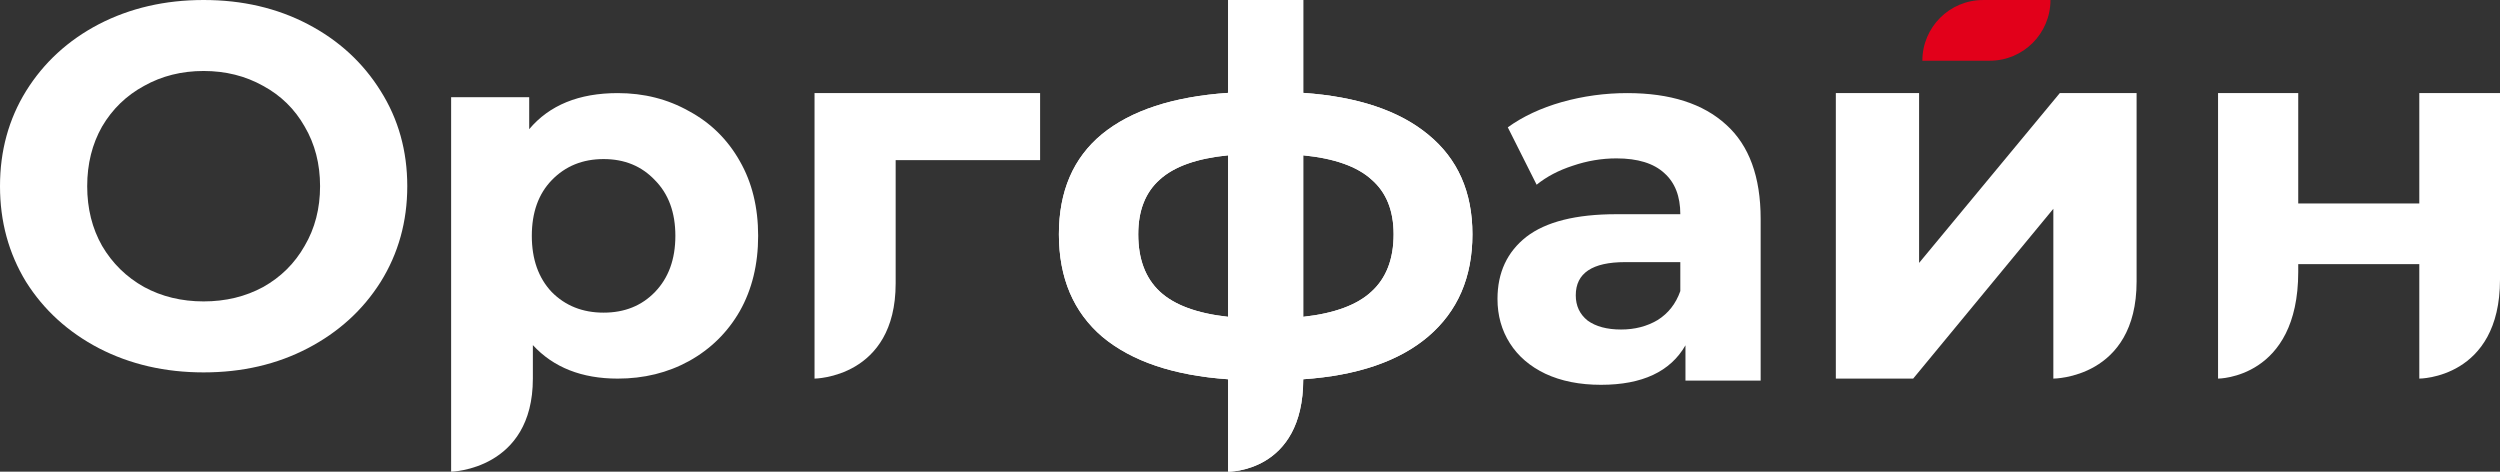
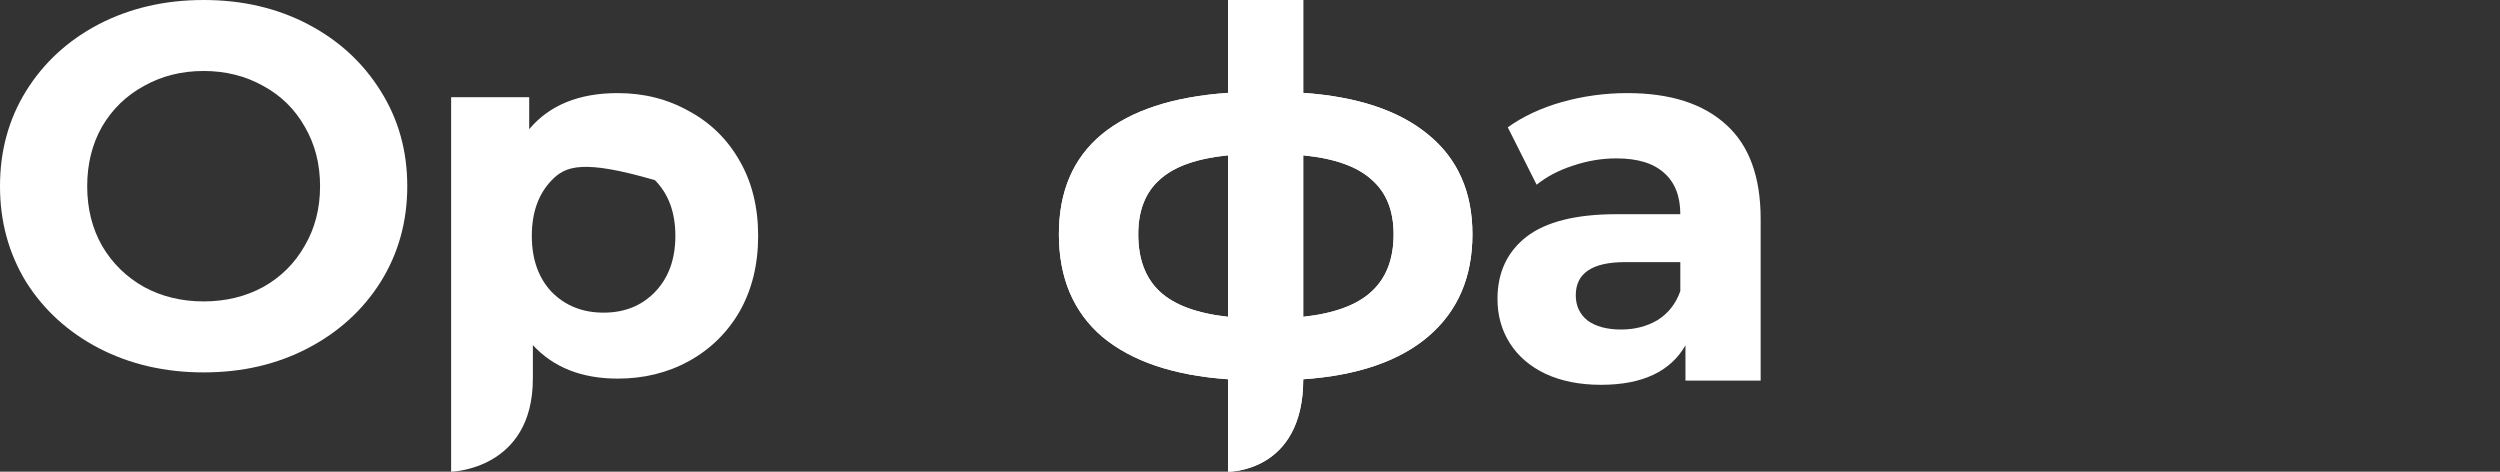
<svg xmlns="http://www.w3.org/2000/svg" width="636" height="120" viewBox="0 0 636 120" fill="none">
  <rect x="0" y="0" width="636" height="120" fill="#333333" stroke="none" />
  <path d="M51.804 94.737C41.976 94.737 33.094 92.687 25.158 88.587C17.313 84.487 11.136 78.86 6.628 71.707C2.209 64.466 0 56.354 0 47.368C0 38.383 2.209 30.314 6.628 23.161C11.136 15.92 17.313 10.25 25.158 6.15C33.094 2.05 41.976 0 51.804 0C61.633 0 70.47 2.05 78.316 6.15C86.16 10.25 92.337 15.92 96.846 23.161C101.355 30.314 103.609 38.383 103.609 47.368C103.609 56.354 101.355 64.466 96.846 71.707C92.337 78.86 86.16 84.487 78.316 88.587C70.47 92.687 61.633 94.737 51.804 94.737ZM51.804 76.679C57.395 76.679 62.445 75.458 66.954 73.015C71.462 70.486 74.979 66.996 77.504 62.547C80.119 58.098 81.426 53.039 81.426 47.368C81.426 41.698 80.119 36.639 77.504 32.19C74.979 27.741 71.462 24.295 66.954 21.852C62.445 19.323 57.395 18.058 51.804 18.058C46.214 18.058 41.164 19.323 36.655 21.852C32.147 24.295 28.585 27.741 25.97 32.19C23.445 36.639 22.183 41.698 22.183 47.368C22.183 53.039 23.445 58.098 25.97 62.547C28.585 66.996 32.147 70.486 36.655 73.015C41.164 75.458 46.214 76.679 51.804 76.679Z" fill="white" />
-   <path d="M157.152 23.684C163.816 23.684 169.858 25.214 175.278 28.273C180.788 31.245 185.097 35.484 188.207 40.99C191.317 46.41 192.872 52.746 192.872 60.001C192.872 67.256 191.317 73.636 188.207 79.143C185.097 84.562 180.788 88.801 175.278 91.86C169.858 94.832 163.816 96.318 157.152 96.318C148 96.318 140.802 93.477 135.56 87.796C135.56 87.796 135.56 73.075 135.56 96.318C135.56 119.561 114.767 120 114.767 120V24.733H134.627V32.862C139.78 26.743 147.289 23.684 157.152 23.684ZM153.553 79.536C158.885 79.536 163.239 77.788 166.615 74.292C170.081 70.708 171.813 65.945 171.813 60.001C171.813 54.057 170.081 49.338 166.615 45.841C163.239 42.258 158.885 40.466 153.553 40.466C148.222 40.466 143.823 42.258 140.358 45.841C136.981 49.338 135.293 54.057 135.293 60.001C135.293 65.945 136.981 70.708 140.358 74.292C143.823 77.788 148.222 79.536 153.553 79.536Z" fill="white" />
-   <path d="M264.602 40.734H227.855C227.855 40.734 227.855 48.056 227.855 72.105C227.855 96.154 207.218 96.316 207.218 96.316V59.516V23.684H264.602V40.734Z" fill="white" />
+   <path d="M157.152 23.684C163.816 23.684 169.858 25.214 175.278 28.273C180.788 31.245 185.097 35.484 188.207 40.99C191.317 46.41 192.872 52.746 192.872 60.001C192.872 67.256 191.317 73.636 188.207 79.143C185.097 84.562 180.788 88.801 175.278 91.86C169.858 94.832 163.816 96.318 157.152 96.318C148 96.318 140.802 93.477 135.56 87.796C135.56 87.796 135.56 73.075 135.56 96.318C135.56 119.561 114.767 120 114.767 120V24.733H134.627V32.862C139.78 26.743 147.289 23.684 157.152 23.684ZM153.553 79.536C158.885 79.536 163.239 77.788 166.615 74.292C170.081 70.708 171.813 65.945 171.813 60.001C171.813 54.057 170.081 49.338 166.615 45.841C148.222 40.466 143.823 42.258 140.358 45.841C136.981 49.338 135.293 54.057 135.293 60.001C135.293 65.945 136.981 70.708 140.358 74.292C143.823 77.788 148.222 79.536 153.553 79.536Z" fill="white" />
  <path d="M374.586 59.596C374.586 70.535 370.844 79.199 363.358 85.588C355.961 91.889 345.356 95.521 331.543 96.484C331.543 120.26 312.428 120 312.428 120V96.484C298.615 95.521 287.966 91.933 280.48 85.719C273.082 79.418 269.383 70.71 269.383 59.596C269.383 48.656 273.037 40.167 280.346 34.129C287.743 28.09 298.437 24.59 312.428 23.627V0H331.543V23.627C345.356 24.59 355.961 28.134 363.358 34.26C370.844 40.386 374.586 48.831 374.586 59.596ZM289.57 59.596C289.57 65.897 291.397 70.754 295.05 74.167C298.704 77.58 304.497 79.725 312.428 80.6V39.511C304.497 40.299 298.704 42.355 295.05 45.681C291.397 48.919 289.57 53.557 289.57 59.596ZM331.543 80.6C339.475 79.725 345.267 77.58 348.921 74.167C352.664 70.754 354.535 65.897 354.535 59.596C354.535 53.557 352.664 48.919 348.921 45.681C345.267 42.355 339.475 40.299 331.543 39.511V80.6Z" fill="white" />
  <path d="M374.586 59.596C374.586 70.535 370.844 79.199 363.358 85.588C355.961 91.889 345.356 95.521 331.543 96.484C331.543 120.26 312.428 120 312.428 120V96.484C298.615 95.521 287.966 91.933 280.48 85.719C273.082 79.418 269.383 70.71 269.383 59.596C269.383 48.656 273.037 40.167 280.346 34.129C287.743 28.09 298.437 24.59 312.428 23.627V0H331.543V23.627C345.356 24.59 355.961 28.134 363.358 34.26C370.844 40.386 374.586 48.831 374.586 59.596ZM289.57 59.596C289.57 65.897 291.397 70.754 295.05 74.167C298.704 77.58 304.497 79.725 312.428 80.6V39.511C304.497 40.299 298.704 42.355 295.05 45.681C291.397 48.919 289.57 53.557 289.57 59.596ZM331.543 80.6C339.475 79.725 345.267 77.58 348.921 74.167C352.664 70.754 354.535 65.897 354.535 59.596C354.535 53.557 352.664 48.919 348.921 45.681C345.267 42.355 339.475 40.299 331.543 39.511V80.6Z" fill="white" />
  <path d="M413.977 23.684C424.895 23.684 433.28 26.363 439.132 31.721C444.984 36.99 447.91 44.983 447.91 55.699V96.823H428.782V87.848C424.939 94.546 417.777 97.895 407.296 97.895C401.88 97.895 397.164 96.957 393.146 95.082C389.216 93.206 386.203 90.616 384.106 87.312C382.01 84.008 380.962 80.257 380.962 76.06C380.962 69.362 383.408 64.094 388.299 60.254C393.277 56.413 400.92 54.493 411.226 54.493H427.472C427.472 49.939 426.118 46.456 423.41 44.045C420.703 41.545 416.641 40.294 411.226 40.294C407.47 40.294 403.758 40.919 400.09 42.17C396.509 43.331 393.452 44.938 390.919 46.992L383.582 32.391C387.425 29.623 392.011 27.479 397.339 25.961C402.754 24.443 408.3 23.684 413.977 23.684ZM412.405 83.829C415.899 83.829 418.999 83.026 421.707 81.418C424.415 79.722 426.336 77.266 427.472 74.051V66.683H413.453C405.068 66.683 400.876 69.496 400.876 75.122C400.876 77.802 401.88 79.945 403.889 81.552C405.986 83.07 408.824 83.829 412.405 83.829Z" fill="white" />
-   <path d="M467.037 23.684H488.215V66.885L524.011 23.684H543.549C543.549 23.684 543.549 46.913 543.549 71.614C543.549 96.316 522.372 96.316 522.372 96.316V53.115L486.712 96.316H467.037V23.684Z" fill="white" />
-   <path fill-rule="evenodd" clip-rule="evenodd" d="M584.671 23.684H564.271V96.316C564.271 96.316 584.671 96.316 584.671 69.18V67.193H615.469V69.18V96.316C615.469 96.316 636 96.316 636 71.124V23.684H615.469V51.754H584.671V23.684Z" fill="white" />
-   <path d="M489.05 15.445C489.05 6.919 495.962 0.007 504.489 0.007H521.638V0.007C521.638 8.533 514.726 15.445 506.2 15.445H489.05V15.445Z" fill="#E2001A" />
</svg>